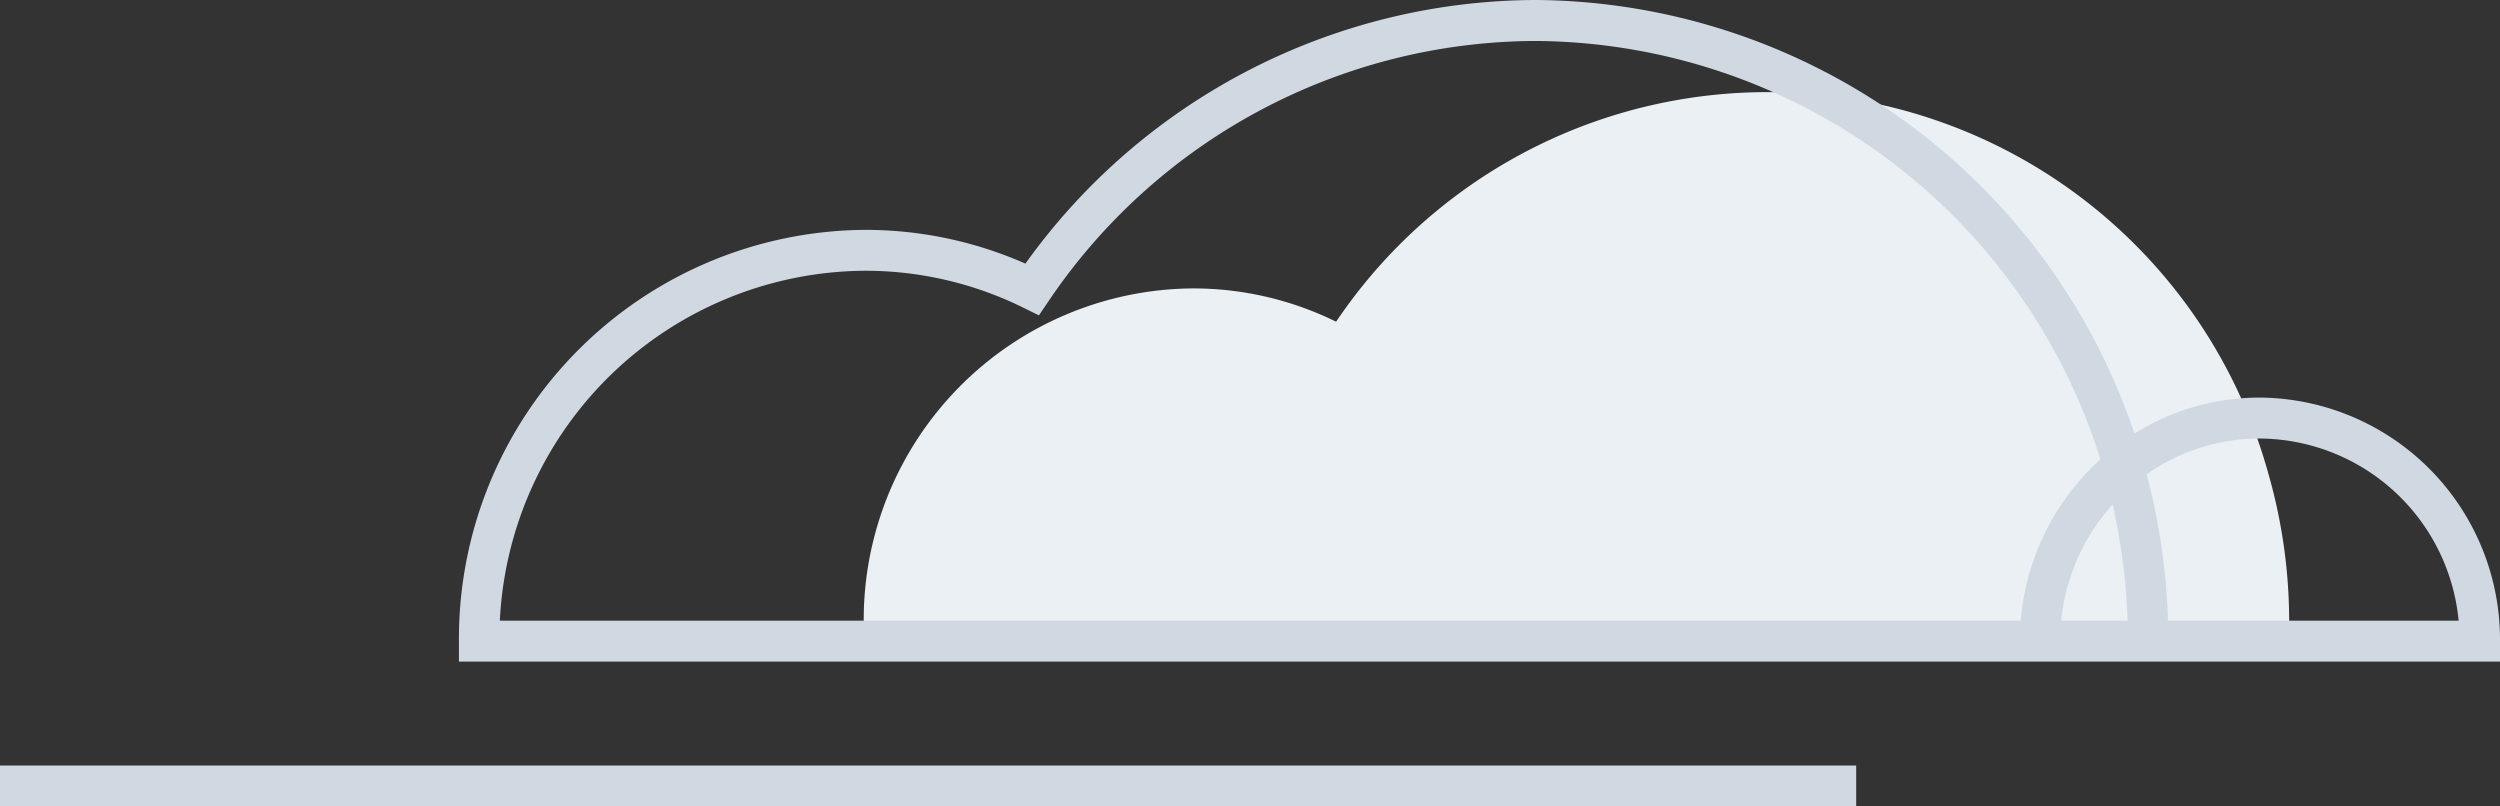
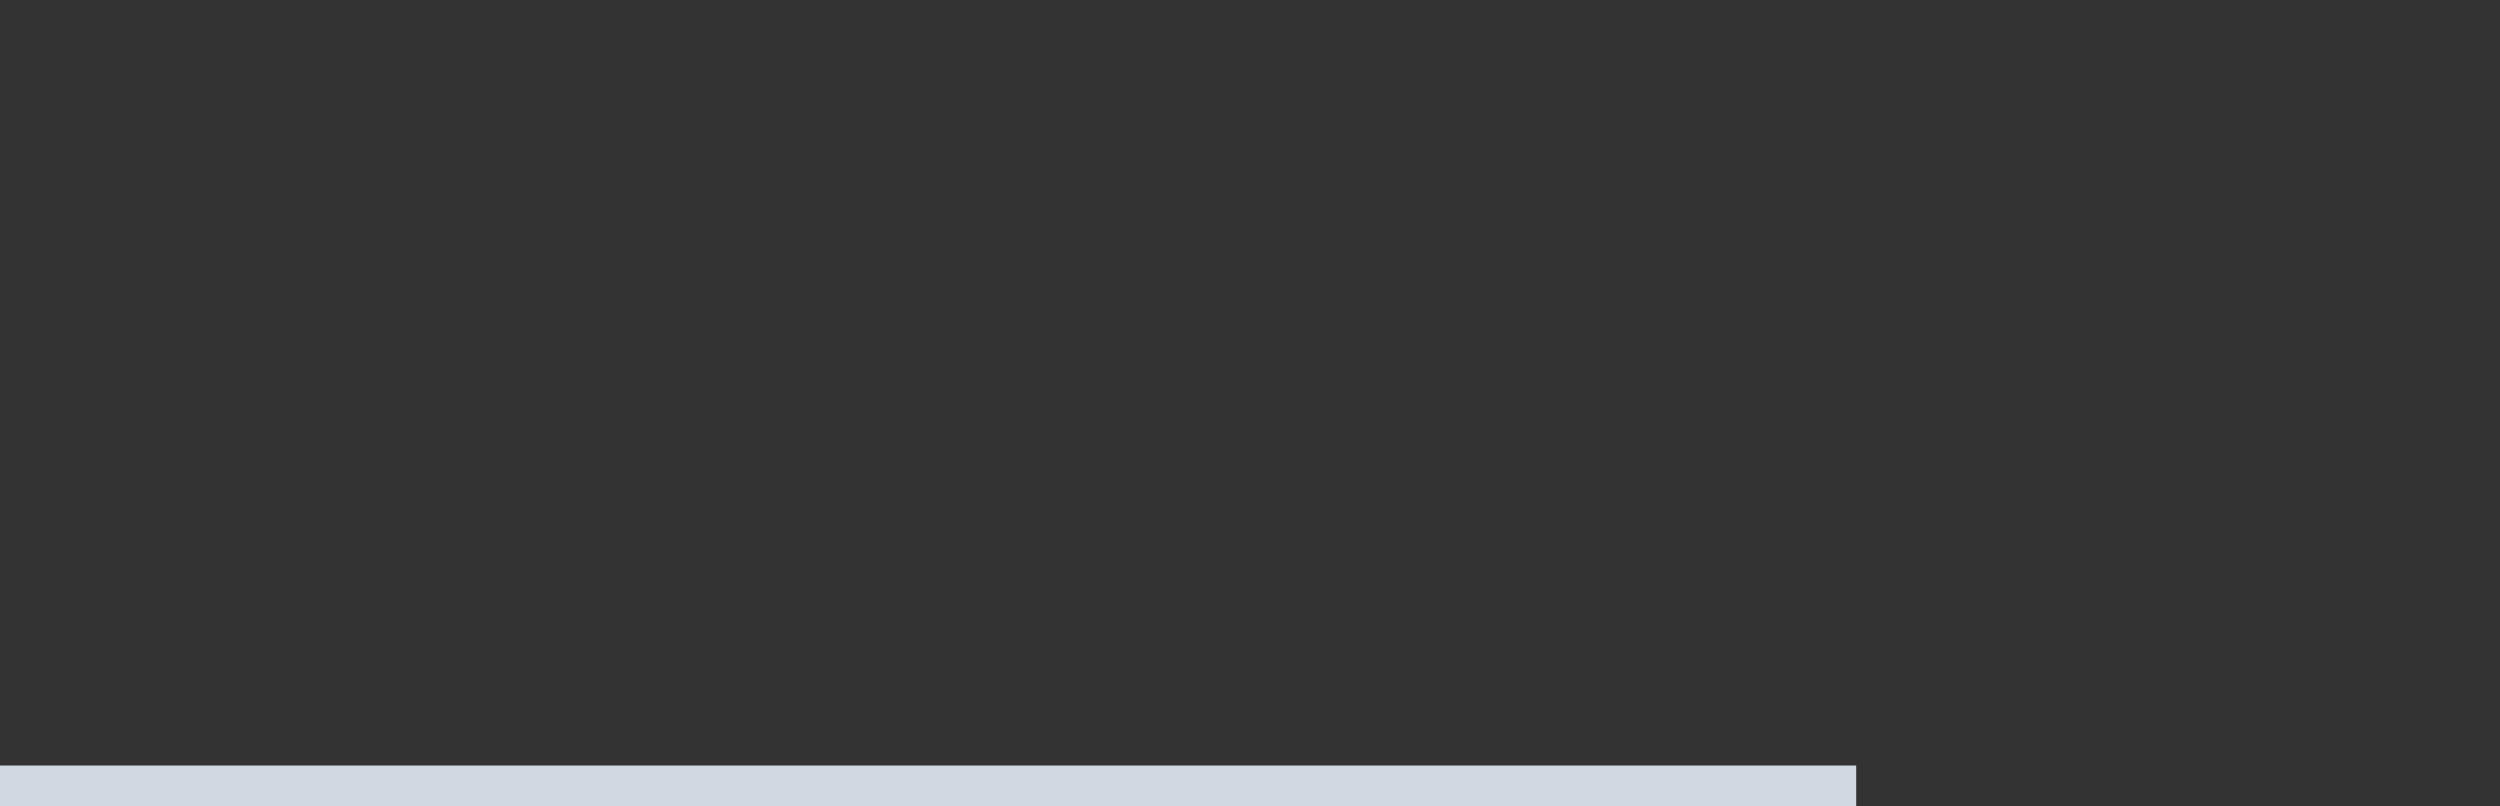
<svg xmlns="http://www.w3.org/2000/svg" width="155" height="50" viewBox="0 0 155 50">
  <rect x="0" y="0" width="155" height="50" fill="#333333" stroke="none" />
  <g id="Vector_Smart_Object4" data-name="Vector Smart Object4" transform="translate(-262.077 -104.048)">
    <g id="Group_1529" data-name="Group 1529">
-       <path id="Path_17111" data-name="Path 17111" d="M315.628,142.623a20.548,20.548,0,0,1,20.4-20.693,20.059,20.059,0,0,1,8.888,2.064A32.225,32.225,0,0,1,402.7,133.36a33.264,33.264,0,0,1,1.305,9.263Z" fill="#eaf0f4" />
-       <path id="Path_17112" data-name="Path 17112" d="M387.307,145.066H290.531V143.8a25.347,25.347,0,0,1,25.136-25.5,24.572,24.572,0,0,1,9.986,2.093,39.037,39.037,0,0,1,31.677-16.345,39.452,39.452,0,0,1,37.083,26.881,14.641,14.641,0,0,1,7.78-2.231,15.01,15.01,0,0,1,14.884,15.1v1.269Zm9.185-2.537h18.02a12.47,12.47,0,0,0-12.32-11.293,12.193,12.193,0,0,0-7.021,2.219A40.268,40.268,0,0,1,396.492,142.529Zm-6.621,0h4.118a37.728,37.728,0,0,0-.933-7.2A12.607,12.607,0,0,0,389.871,142.529Zm-96.8,0h94.293a15.152,15.152,0,0,1,4.938-10,36.94,36.94,0,0,0-34.968-25.941A36.565,36.565,0,0,0,327.1,122.7l-.61.9-.967-.476a22.117,22.117,0,0,0-9.86-2.289A22.806,22.806,0,0,0,293.067,142.528Z" fill="#d0d9e2" />
      <rect id="Rectangle_2819" data-name="Rectangle 2819" width="115.084" height="2.537" transform="translate(262.077 151.511)" fill="#d0d9e2" />
    </g>
  </g>
</svg>